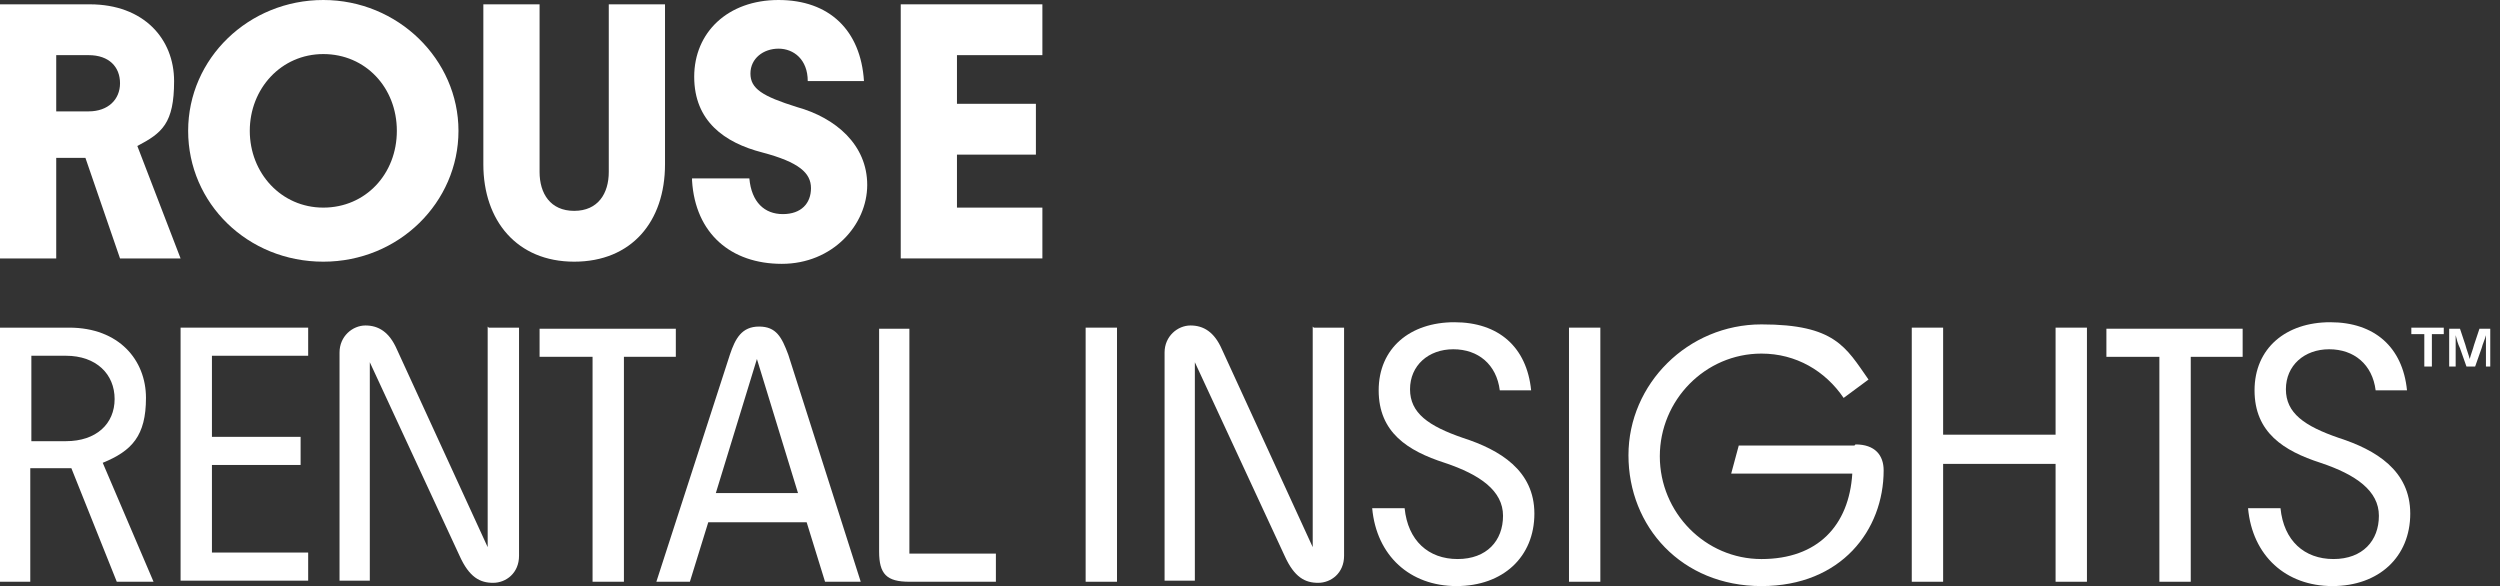
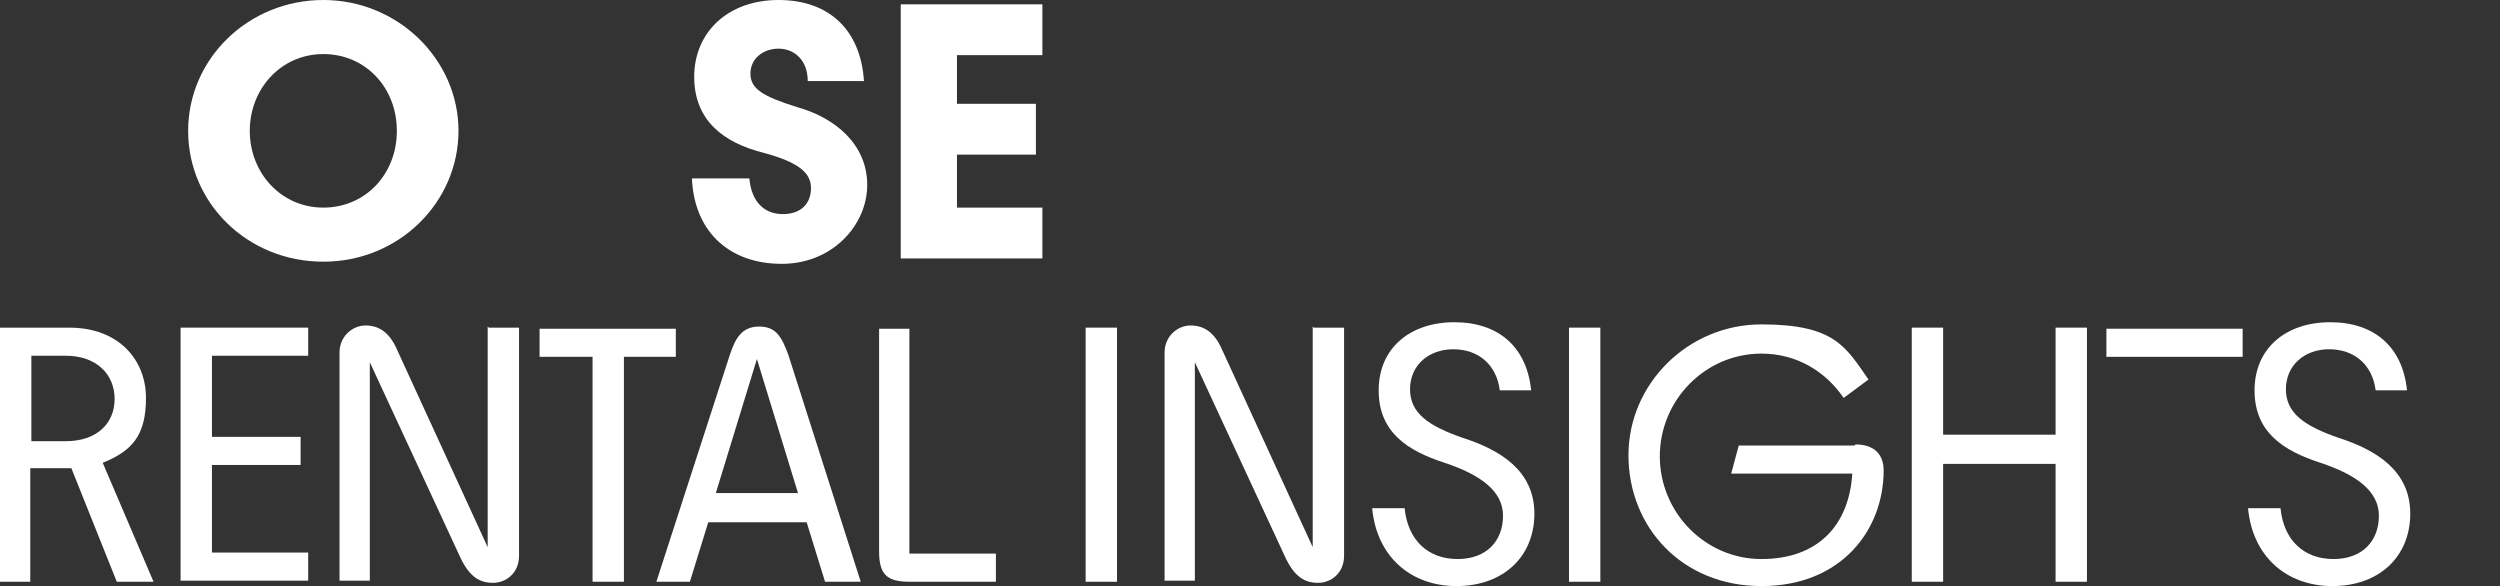
<svg xmlns="http://www.w3.org/2000/svg" version="1.1" viewBox="0 0 231.2 54.2">
  <rect x="0" y="0" width="231.2" height="54.2" fill="#333333" stroke="none" />
  <defs>
    <style>
      .cls-1 {
        fill: #fff;
      }
    </style>
  </defs>
  <g>
    <g id="Layer_1">
      <path class="cls-1" d="M14.1,53.8h-3.3l-4.2-10.5h-3.8v10.5H0v-23.5h6.4c4.6,0,7.1,3,7.1,6.5s-1.3,4.9-4,6l4.7,11h0ZM6.1,40.8c2.8,0,4.5-1.6,4.5-3.9s-1.7-4-4.5-4h-3.2v7.9h3.2Z" />
      <path class="cls-1" d="M16.7,53.8v-23.5h11.8v2.6h-8.9v7.5h8.2v2.6h-8.2v8.1h8.9v2.6h-11.8Z" />
      <path class="cls-1" d="M45.2,30.3h2.8v21.1c0,1.6-1.2,2.5-2.4,2.5s-2.2-.5-3.1-2.5l-8.3-17.9v20.2h-2.8v-21.1c0-1.5,1.2-2.5,2.4-2.5s2.2.6,2.9,2.2l8.4,18.3v-20.4h0Z" />
      <path class="cls-1" d="M54.8,53.8v-20.8h-4.9v-2.6h12.6v2.6h-4.8v20.8s-2.9,0-2.9,0Z" />
      <path class="cls-1" d="M76.3,53.8l-1.7-5.5h-9.1l-1.7,5.5h-3.1l6.8-21c.5-1.5,1.1-2.6,2.7-2.6s2.1,1,2.7,2.6l6.7,21h-3.2ZM66.3,45.6h7.5l-3.8-12.4-3.8,12.4Z" />
      <path class="cls-1" d="M84.1,53.8c-2.1,0-2.8-.7-2.8-2.8v-20.6h2.8v20.8h8v2.6h-8.1Z" />
      <path class="cls-1" d="M100.4,53.8v-23.5h2.9v23.5h-2.9Z" />
      <path class="cls-1" d="M121.5,30.3h2.8v21.1c0,1.6-1.2,2.5-2.4,2.5s-2.2-.5-3.1-2.5l-8.3-17.9v20.2h-2.8v-21.1c0-1.5,1.2-2.5,2.4-2.5s2.2.6,2.9,2.2l8.4,18.3v-20.4h0Z" />
      <path class="cls-1" d="M127,47h2.9c.3,3,2.2,4.7,4.9,4.7s4.2-1.7,4.2-4-2.1-3.8-5.4-4.9c-3.4-1.1-6.1-2.8-6.1-6.7s2.9-6.3,7-6.3,6.7,2.3,7.1,6.3h-2.9c-.3-2.4-2-3.8-4.3-3.8s-4,1.5-4,3.7,1.7,3.4,4.9,4.5c3.4,1.1,6.6,3,6.6,7s-2.9,6.7-7.2,6.7-7.4-2.8-7.8-7.2h0Z" />
      <path class="cls-1" d="M145.1,53.8v-23.5h2.9v23.5h-2.9Z" />
      <path class="cls-1" d="M171.6,41.1c1.8,0,2.6,1,2.6,2.4,0,5.5-3.9,10.7-11.3,10.7s-12.3-5.5-12.3-12.1,5.5-12.1,12.3-12.1,7.8,2.1,9.9,5.1l-2.3,1.7c-1.7-2.5-4.4-4.1-7.6-4.1-5.2,0-9.4,4.3-9.4,9.5s4.2,9.5,9.4,9.5,8.1-3.1,8.4-7.9h-11.2l.7-2.6h10.7Z" />
      <path class="cls-1" d="M176.8,53.8v-23.5h2.9v9.9h10.4v-9.9h2.9v23.5h-2.9v-10.9h-10.4v10.9h-2.9Z" />
-       <path class="cls-1" d="M199.7,53.8v-20.8h-4.9v-2.6h12.6v2.6h-4.8v20.8h-2.9,0Z" />
+       <path class="cls-1" d="M199.7,53.8v-20.8h-4.9v-2.6h12.6v2.6h-4.8h-2.9,0Z" />
      <path class="cls-1" d="M208,47h2.9c.3,3,2.2,4.7,4.9,4.7s4.2-1.7,4.2-4-2.1-3.8-5.4-4.9c-3.4-1.1-6.1-2.8-6.1-6.7s2.9-6.3,7-6.3,6.7,2.3,7.1,6.3h-2.9c-.3-2.4-2-3.8-4.3-3.8s-4,1.5-4,3.7,1.7,3.4,4.9,4.5c3.4,1.1,6.6,3,6.6,7s-2.9,6.7-7.2,6.7-7.4-2.8-7.8-7.2h0Z" />
-       <path class="cls-1" d="M16.8,23.9h-5.7l-3.2-9.3h-2.7v9.3H0V.4h8.3c5,0,7.8,3.2,7.8,7.1s-1.1,4.8-3.4,6l4,10.4h0ZM5.2,5.1v5.2h3c1.8,0,2.9-1.1,2.9-2.6s-1-2.6-2.9-2.6h-3Z" />
      <path class="cls-1" d="M17.4,12.1c0-6.7,5.6-12.1,12.5-12.1s12.5,5.5,12.5,12.1-5.5,12.1-12.5,12.1-12.5-5.4-12.5-12.1ZM36.7,12.1c0-4-2.9-7.1-6.8-7.1s-6.8,3.2-6.8,7.1,2.9,7.1,6.8,7.1,6.8-3.1,6.8-7.1Z" />
-       <path class="cls-1" d="M44.7,15.2V.4h5.2v15.5c0,2,1,3.6,3.2,3.6s3.2-1.6,3.2-3.6V.4h5.2v14.8c0,5.3-3.1,9-8.4,9s-8.4-3.8-8.4-9h0Z" />
      <path class="cls-1" d="M64,16.5h5.3c.2,2.2,1.4,3.3,3.1,3.3s2.6-1,2.6-2.4-1.1-2.4-4.5-3.3c-3.5-.9-6.3-2.9-6.3-7S67.3,0,72,0s7.6,2.8,7.9,7.5h-5.2c0-2-1.3-3-2.7-3s-2.6.9-2.6,2.3,1.1,2.1,4.3,3.1c3.6,1,6.5,3.5,6.5,7.2s-3.2,7.3-7.9,7.3-8-2.8-8.3-7.7h0Z" />
      <path class="cls-1" d="M83.3,23.9V.4h13.1v4.7h-7.9v4.5h7.3v4.7h-7.3v4.9h7.9v4.7h-13.1Z" />
-       <path class="cls-1" d="M224.9,30.9v3h-.7v-3h-1.2v-.6h3v.6h-1.2ZM229.9,33.9v-2.9h0c-.1.4-.3.8-.4,1.2l-.6,1.7h-.8l-.6-1.7c-.2-.4-.3-.8-.4-1.2h0c0,.4,0,.8,0,1.2v1.7h-.6v-3.5h1l.5,1.5c.1.4.3.9.4,1.3h0c.1-.4.3-.9.4-1.3l.5-1.5h1v3.5h-.6,0Z" />
    </g>
  </g>
</svg>